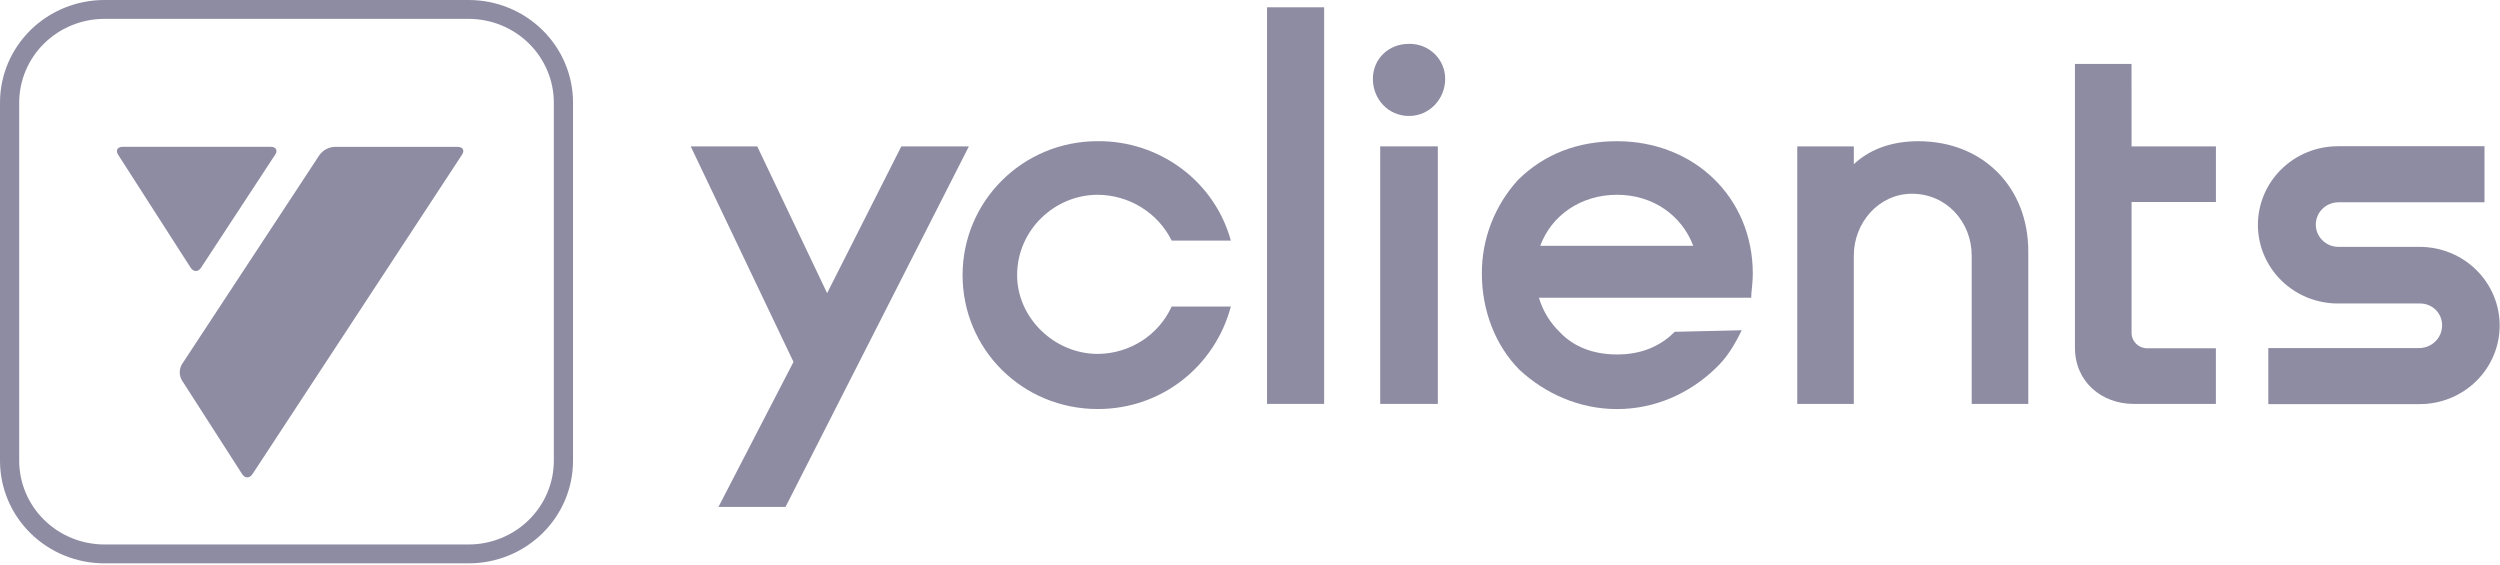
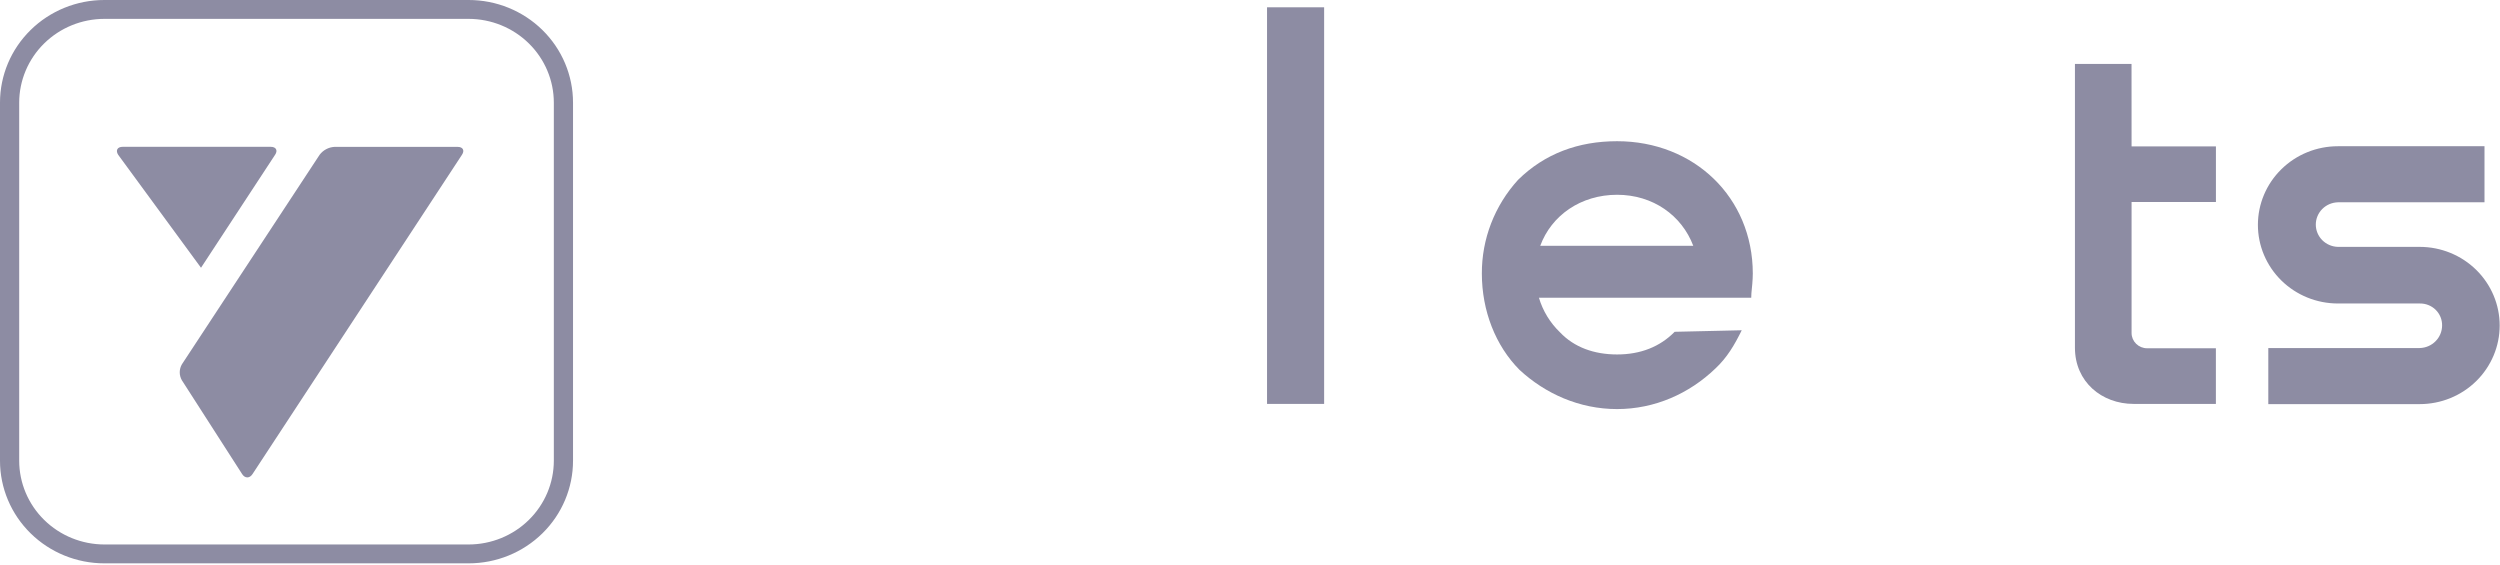
<svg xmlns="http://www.w3.org/2000/svg" width="124" height="28" viewBox="0 0 124 28" fill="none">
  <path d="M23.245 0.936C24.365 0.937 25.439 1.375 26.231 2.154C27.024 2.933 27.469 3.989 27.47 5.09V22.852C27.469 23.954 27.024 25.009 26.231 25.788C25.439 26.567 24.365 27.005 23.245 27.006H5.177C4.057 27.005 2.983 26.567 2.191 25.788C1.399 25.009 0.953 23.954 0.952 22.852V5.09C0.953 3.989 1.399 2.933 2.191 2.154C2.983 1.375 4.057 0.937 5.177 0.936H23.245ZM23.245 0H5.177C3.804 0 2.487 0.536 1.516 1.491C0.545 2.445 0 3.74 0 5.09V22.852C0 24.202 0.545 25.497 1.516 26.451C2.487 27.406 3.804 27.942 5.177 27.942H23.245C24.618 27.942 25.935 27.406 26.906 26.451C27.877 25.497 28.422 24.202 28.422 22.852V5.09C28.422 3.74 27.877 2.445 26.906 1.491C25.935 0.536 24.618 0 23.245 0Z" fill="#8D8CA3" />
  <path d="M22.915 7.675C23.057 7.459 22.96 7.285 22.698 7.285H16.589C16.445 7.293 16.305 7.332 16.178 7.4C16.051 7.467 15.941 7.561 15.855 7.675L9.023 18.069C8.953 18.189 8.916 18.324 8.915 18.463C8.914 18.601 8.95 18.737 9.018 18.857L12.011 23.516C12.15 23.734 12.381 23.734 12.523 23.516L22.915 7.675Z" fill="#8D8CA3" />
-   <path d="M13.43 7.282C13.691 7.282 13.79 7.459 13.648 7.672L9.97 13.281C9.829 13.497 9.598 13.496 9.458 13.281L5.862 7.678C5.722 7.46 5.822 7.282 6.084 7.282H13.43Z" fill="#8D8CA3" />
-   <path d="M71.316 7.26H68.458V20.034H71.316V7.26Z" fill="#8D8CA3" />
-   <path d="M44.706 7.26L41.025 14.54L37.559 7.26H34.259L39.357 17.951L35.636 25.143H38.962L48.057 7.26H44.706Z" fill="#8D8CA3" />
+   <path d="M13.43 7.282C13.691 7.282 13.79 7.459 13.648 7.672L9.97 13.281L5.862 7.678C5.722 7.46 5.822 7.282 6.084 7.282H13.43Z" fill="#8D8CA3" />
  <path d="M65.677 0.362H62.845V20.034H65.677V0.362Z" fill="#8D8CA3" />
-   <path d="M54.451 9.661C55.216 9.667 55.965 9.882 56.612 10.284C57.26 10.685 57.78 11.256 58.115 11.933H61.05C60.659 10.509 59.8 9.253 58.605 8.361C57.411 7.469 55.949 6.991 54.45 7.002C50.707 7.002 47.744 9.992 47.744 13.645C47.744 17.324 50.707 20.288 54.45 20.288C57.646 20.288 60.27 18.142 61.05 15.204H58.115C57.797 15.899 57.283 16.491 56.634 16.908C55.984 17.324 55.227 17.549 54.451 17.554C52.294 17.554 50.449 15.766 50.449 13.645C50.449 11.424 52.294 9.661 54.451 9.661Z" fill="#8D8CA3" />
-   <path d="M69.888 2.175C68.848 2.175 68.095 2.942 68.095 3.913C68.095 4.909 68.848 5.752 69.888 5.752C70.901 5.752 71.681 4.909 71.681 3.913C71.682 3.682 71.636 3.454 71.546 3.241C71.456 3.028 71.324 2.835 71.157 2.673C70.99 2.511 70.791 2.383 70.573 2.298C70.355 2.213 70.122 2.171 69.888 2.175Z" fill="#8D8CA3" />
  <path d="M105.724 3.172H102.917V17.249C102.917 18.936 104.243 20.034 105.828 20.034H109.908V17.274H106.497C106.292 17.274 106.097 17.195 105.952 17.052C105.807 16.91 105.726 16.718 105.726 16.517V10.019H109.91V7.26H105.726L105.724 3.172Z" fill="#8D8CA3" />
  <path d="M80.208 7.004C78.285 7.004 76.622 7.617 75.296 8.92C74.132 10.198 73.492 11.855 73.5 13.571C73.5 15.41 74.176 17.148 75.371 18.348C76.644 19.524 78.334 20.29 80.205 20.29C82.075 20.29 83.791 19.524 85.09 18.272C85.662 17.735 86.026 17.122 86.39 16.381L83.064 16.457C82.336 17.198 81.375 17.581 80.208 17.581C79.065 17.581 78.077 17.224 77.376 16.483C76.883 16.009 76.523 15.418 76.331 14.767H86.861L86.87 14.545C86.897 14.268 86.939 13.886 86.939 13.566C86.935 9.789 84.025 7.004 80.208 7.004ZM76.396 12.191C76.951 10.686 78.405 9.661 80.208 9.661C81.988 9.661 83.415 10.684 83.986 12.191H76.396Z" fill="#8D8CA3" />
-   <path d="M95.147 7.004C93.947 7.004 92.81 7.339 91.95 8.143V7.26H89.144V20.034H91.949V12.676C91.949 11.038 93.196 9.61 94.833 9.61C96.549 9.61 97.796 11.014 97.796 12.676V20.034H100.603V12.468C100.604 9.303 98.369 7.004 95.147 7.004Z" fill="#8D8CA3" />
  <path d="M120.017 12.245H115.959C115.666 12.237 115.388 12.117 115.183 11.911C114.978 11.705 114.864 11.428 114.864 11.139C114.864 10.851 114.978 10.574 115.183 10.368C115.388 10.161 115.666 10.042 115.959 10.034H123.231V7.253H115.959C114.907 7.253 113.898 7.664 113.154 8.396C112.41 9.127 111.992 10.119 111.992 11.153C111.992 12.187 112.41 13.179 113.154 13.911C113.898 14.642 114.907 15.053 115.959 15.053H120.017C120.164 15.05 120.31 15.076 120.445 15.13C120.582 15.184 120.705 15.264 120.809 15.366C120.913 15.468 120.994 15.59 121.049 15.723C121.104 15.857 121.131 16.001 121.128 16.145C121.127 16.437 121.011 16.717 120.803 16.926C120.596 17.135 120.314 17.256 120.017 17.263H112.508V20.044H120.017C121.069 20.044 122.078 19.634 122.822 18.902C123.565 18.171 123.984 17.179 123.984 16.145C123.984 15.111 123.565 14.119 122.822 13.387C122.078 12.656 121.069 12.245 120.017 12.245Z" fill="#8D8CA3" />
</svg>